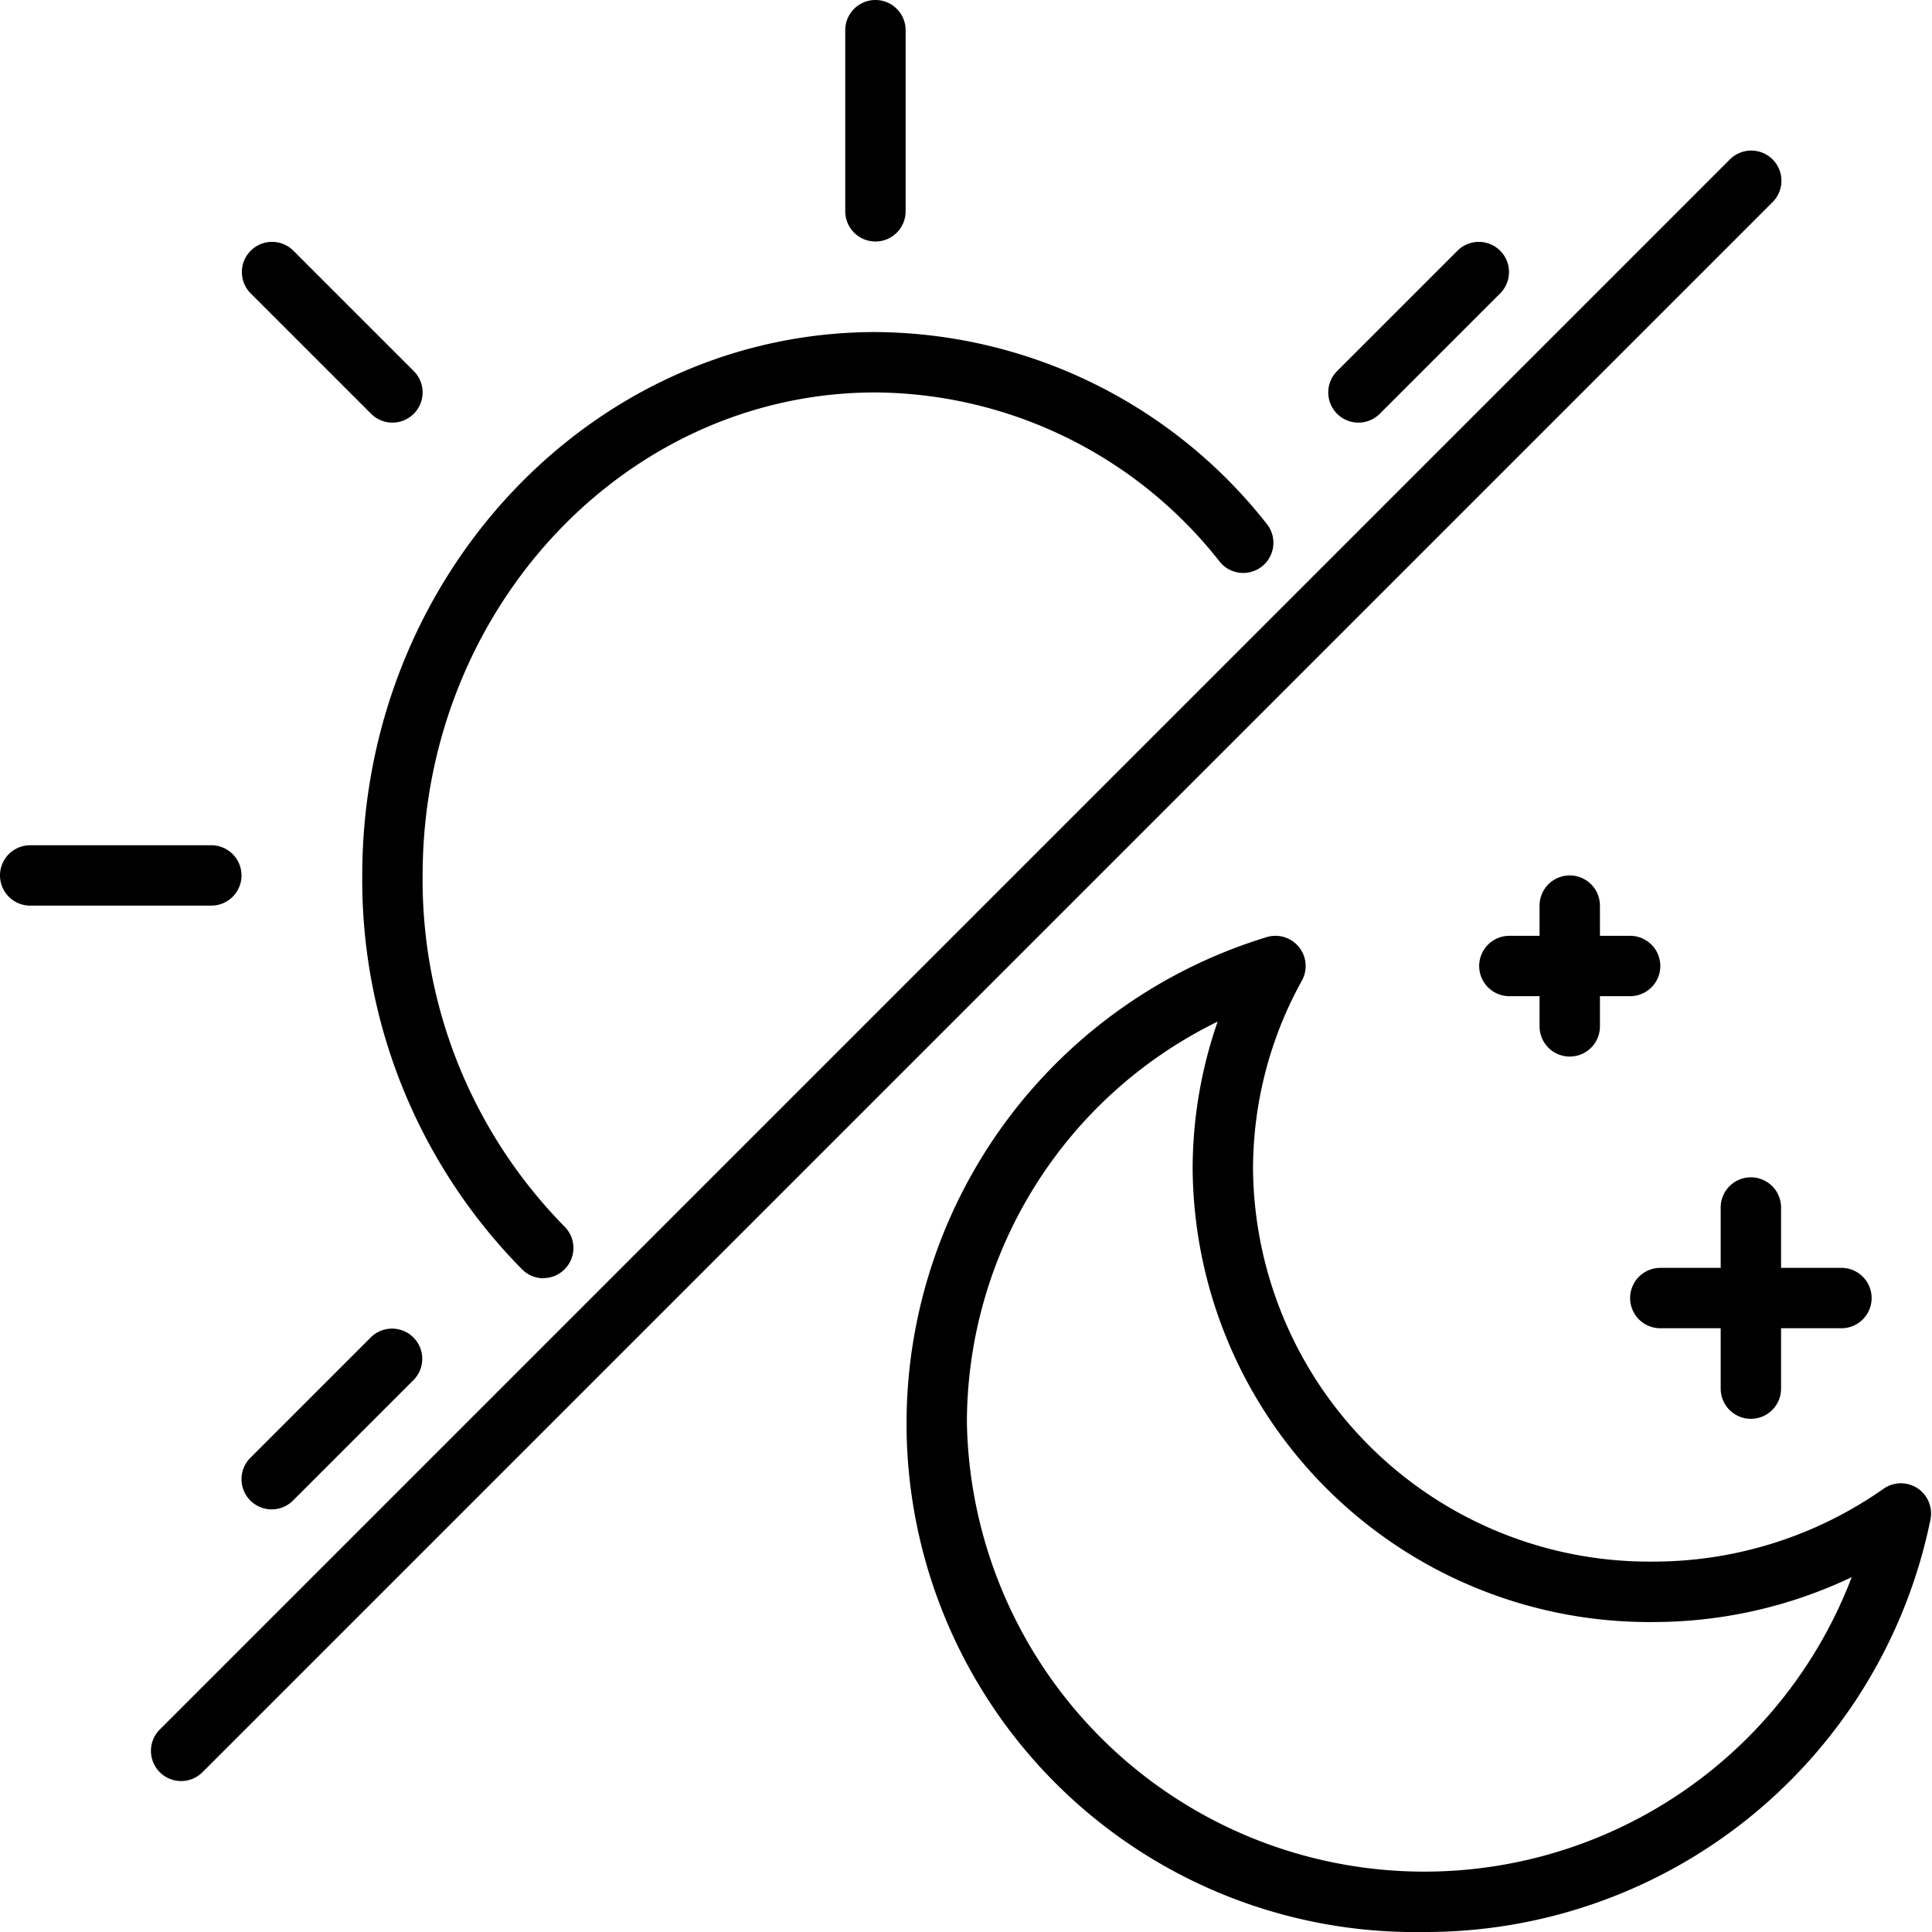
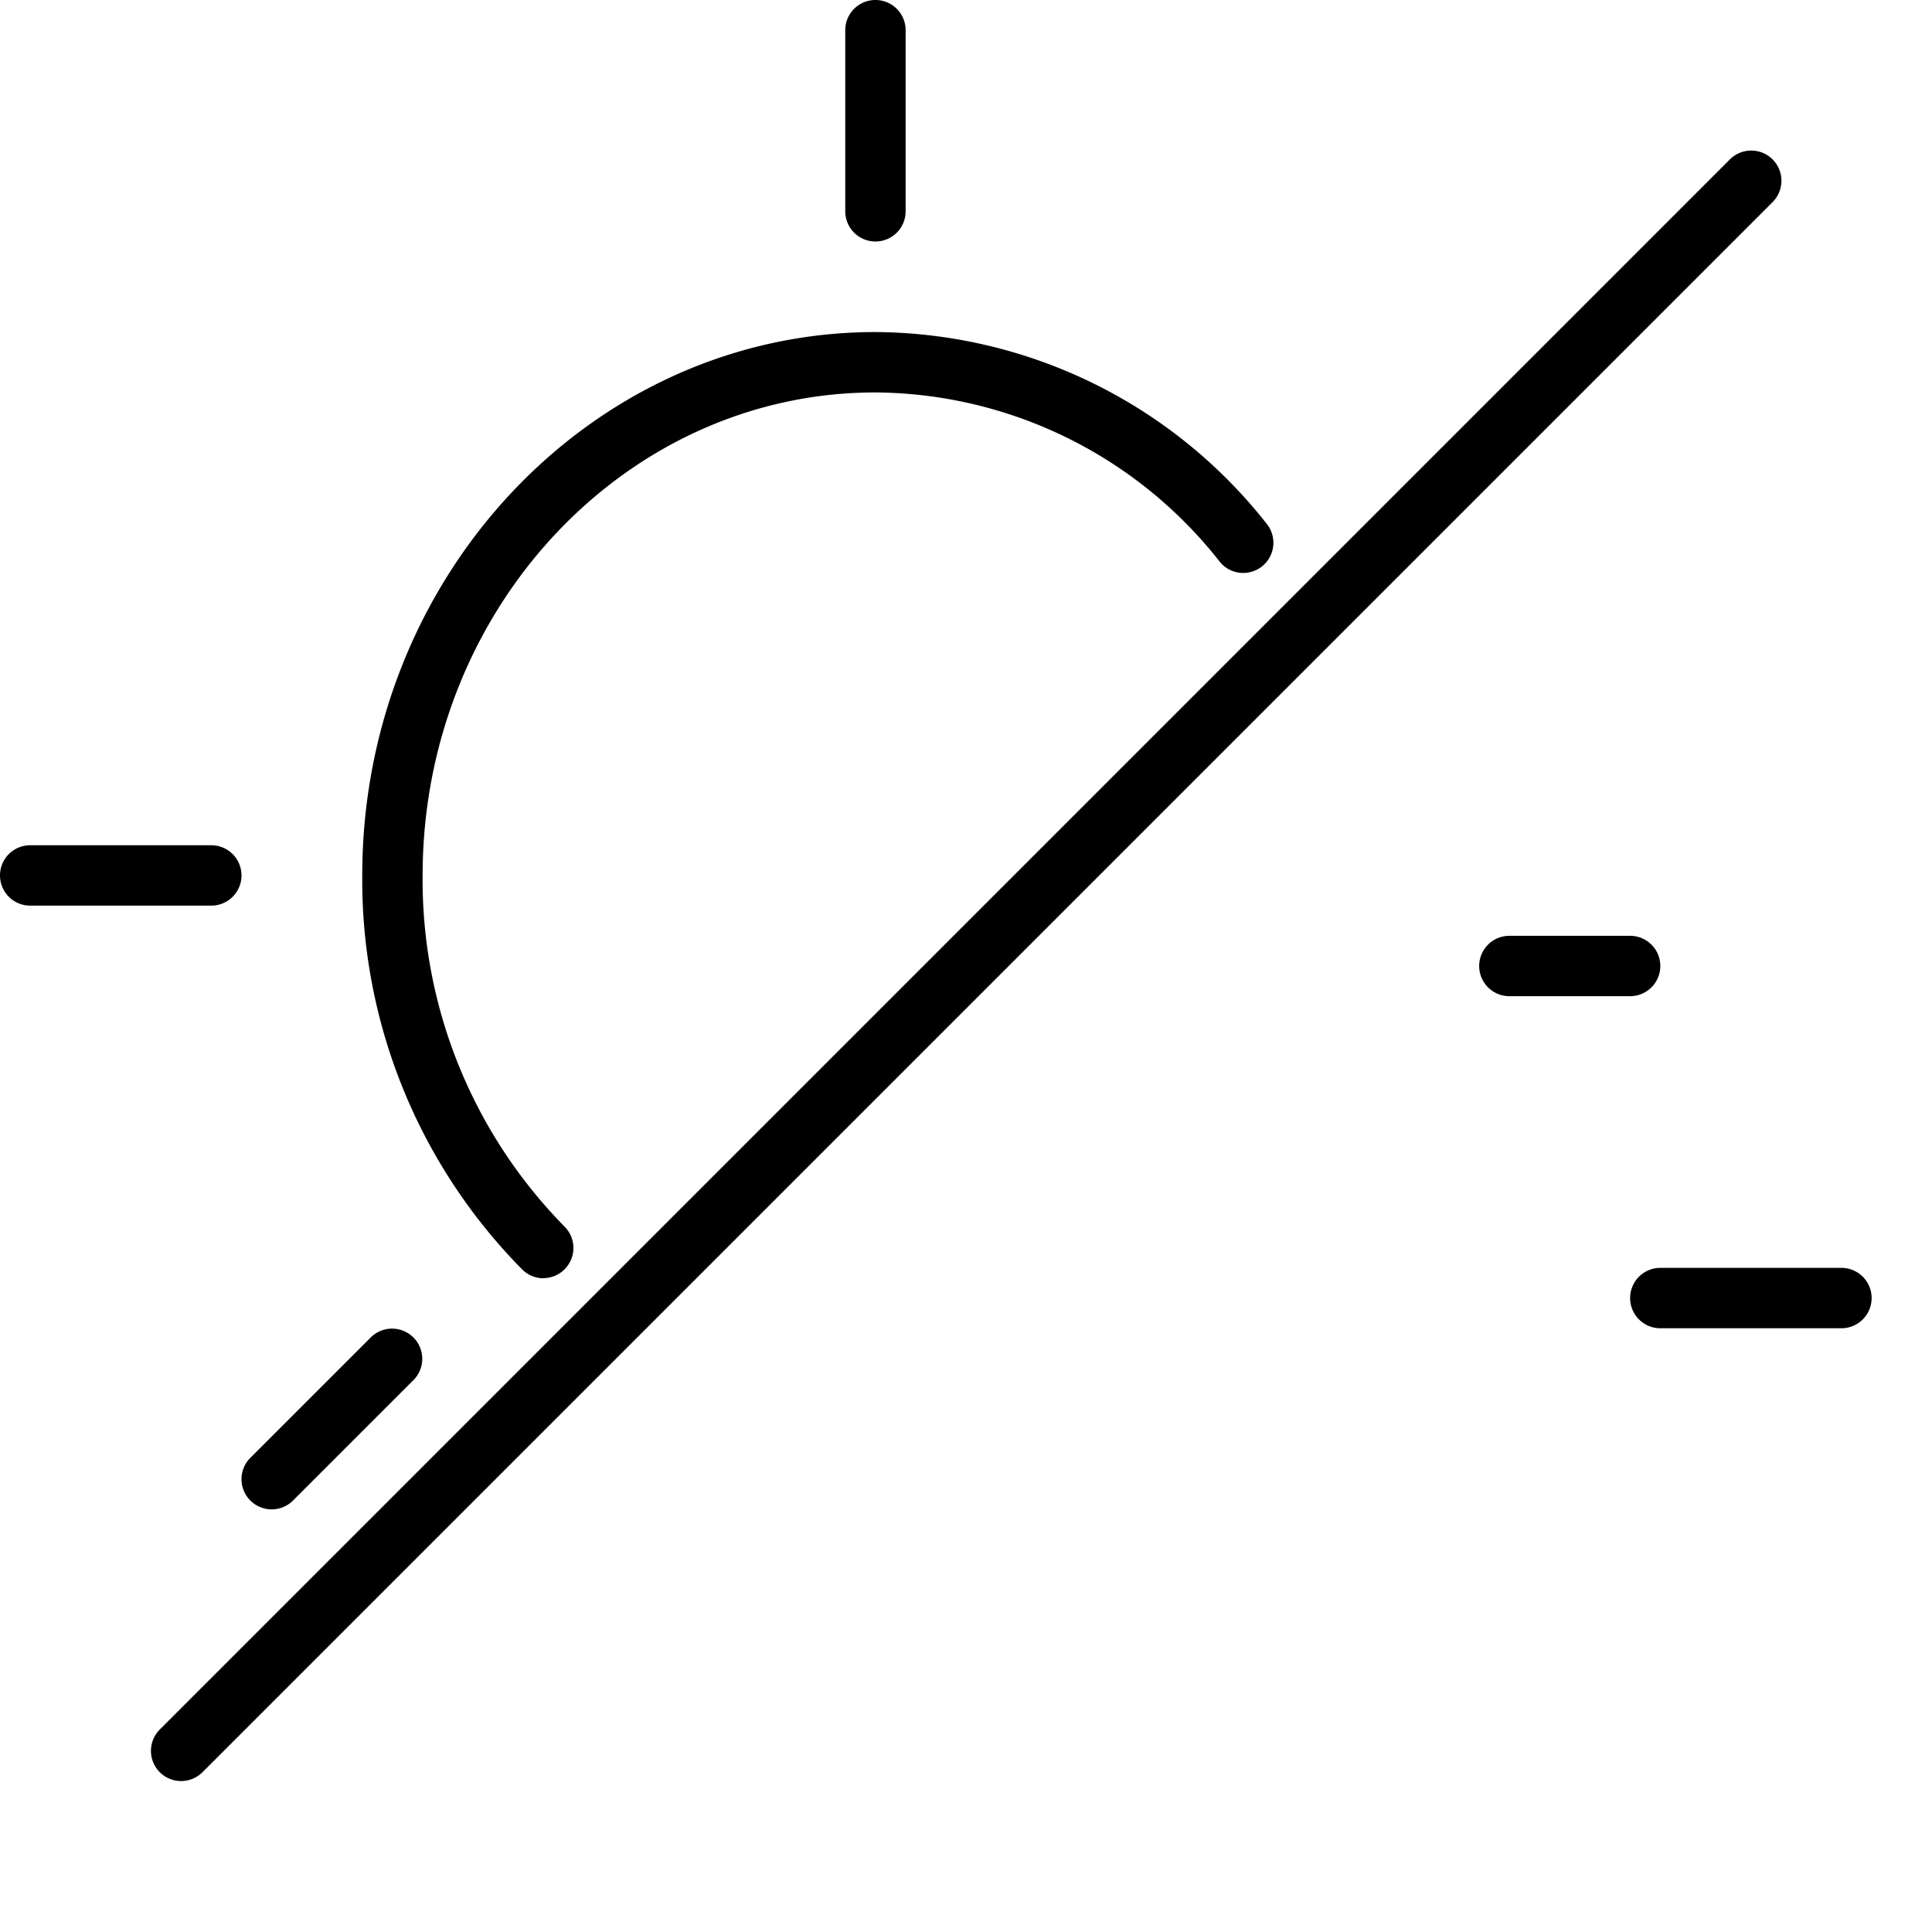
<svg xmlns="http://www.w3.org/2000/svg" id="Layer_1" data-name="Layer 1" viewBox="0 0 64 64" width="512" height="512">
  <path d="M6,59a1,1,0,0,1-.707-1.707l52-52a1,1,0,1,1,1.414,1.414l-52,52A1,1,0,0,1,6,59Z" />
  <path d="M18,42.345a1,1,0,0,1-.709-.3A18.356,18.356,0,0,1,12,29c0-9.925,7.626-18,17-18a16.607,16.607,0,0,1,12.98,6.376,1,1,0,0,1-1.562,1.248A14.618,14.618,0,0,0,29,13c-8.271,0-15,7.178-15,16a16.369,16.369,0,0,0,4.709,11.64,1,1,0,0,1-.709,1.7Z" />
-   <path d="M13,14a1,1,0,0,1-.707-.293l-4-4A1,1,0,0,1,9.707,8.293l4,4A1,1,0,0,1,13,14Z" />
  <path d="M7,30H1a1,1,0,0,1,0-2H7a1,1,0,0,1,0,2Z" />
  <path d="M9,50a1,1,0,0,1-.707-1.707l4-4a1,1,0,0,1,1.414,1.414l-4,4A1,1,0,0,1,9,50Z" />
-   <path d="M45,14a1,1,0,0,1-.707-1.707l4-4a1,1,0,0,1,1.414,1.414l-4,4A1,1,0,0,1,45,14Z" />
  <path d="M29,8a1,1,0,0,1-1-1V1a1,1,0,0,1,2,0V7A1,1,0,0,1,29,8Z" />
-   <path d="M47.143,64a16.846,16.846,0,0,1-5.191-32.954,1,1,0,0,1,1.174,1.439,12.9,12.9,0,0,0-1.618,6.245,13.126,13.126,0,0,0,13.217,13,13.265,13.265,0,0,0,7.67-2.413,1,1,0,0,1,1.556,1.009A17.072,17.072,0,0,1,47.143,64ZM40.336,33.842A14.8,14.8,0,0,0,32.03,47.131a15.154,15.154,0,0,0,29.311,5.114,15.294,15.294,0,0,1-6.616,1.487,15.127,15.127,0,0,1-15.217-15A14.9,14.9,0,0,1,40.336,33.842Z" />
  <path d="M54,33H50a1,1,0,0,1,0-2h4a1,1,0,0,1,0,2Z" />
-   <path d="M52,35a1,1,0,0,1-1-1V30a1,1,0,0,1,2,0v4A1,1,0,0,1,52,35Z" />
  <path d="M61,44H55a1,1,0,0,1,0-2h6a1,1,0,0,1,0,2Z" />
-   <path d="M58,47a1,1,0,0,1-1-1V40a1,1,0,0,1,2,0v6A1,1,0,0,1,58,47Z" />
</svg>